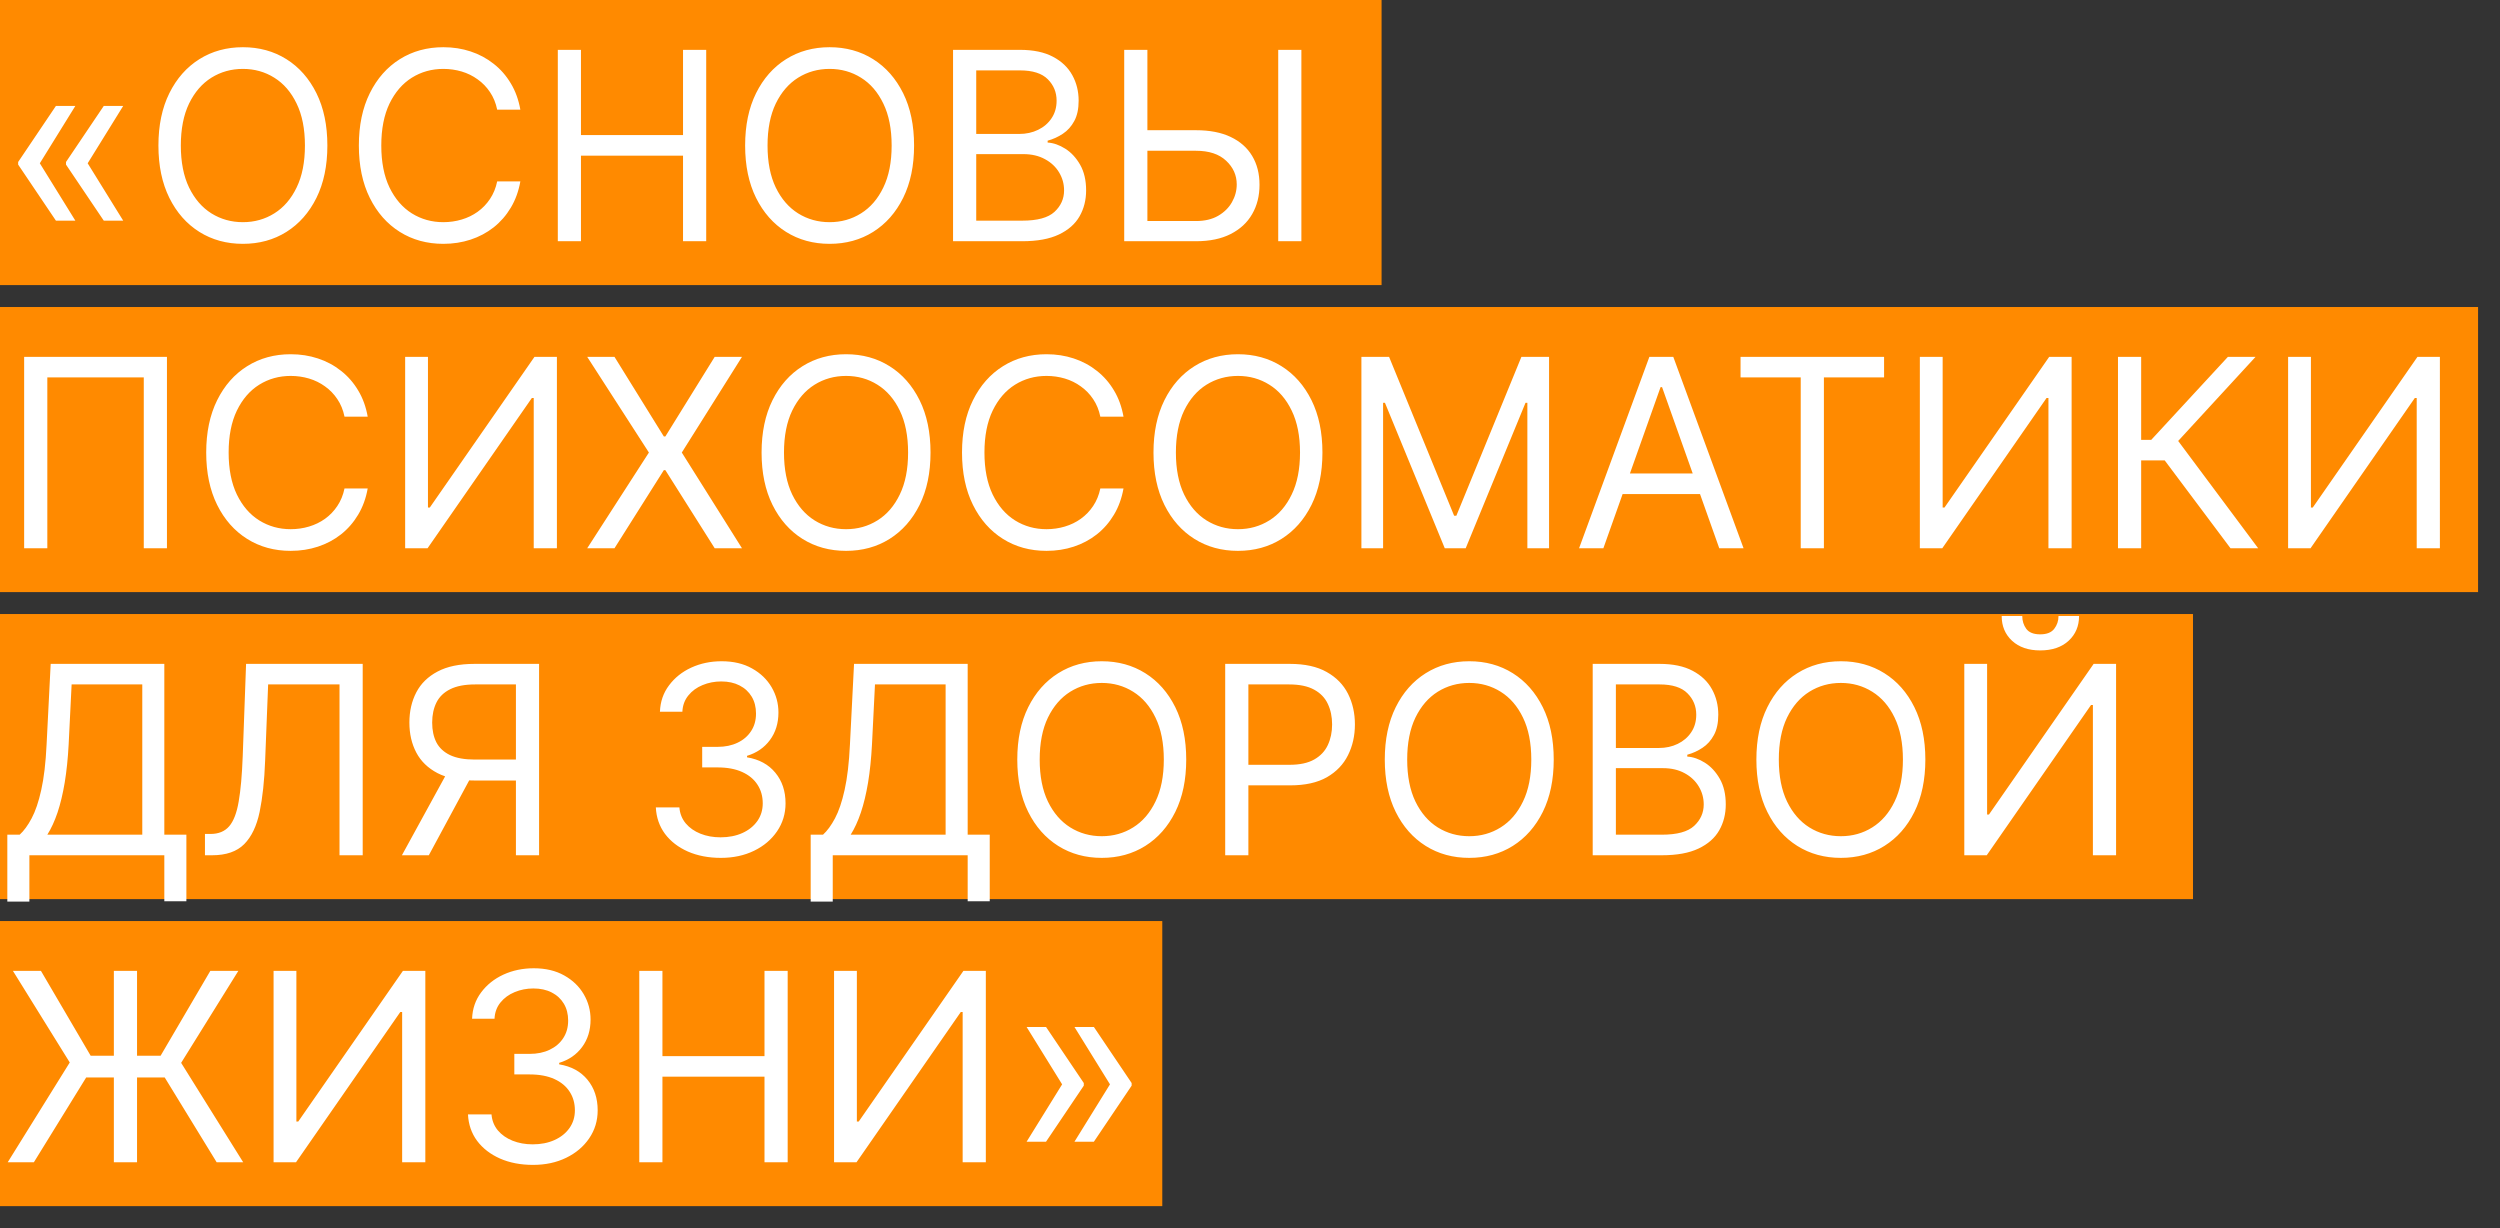
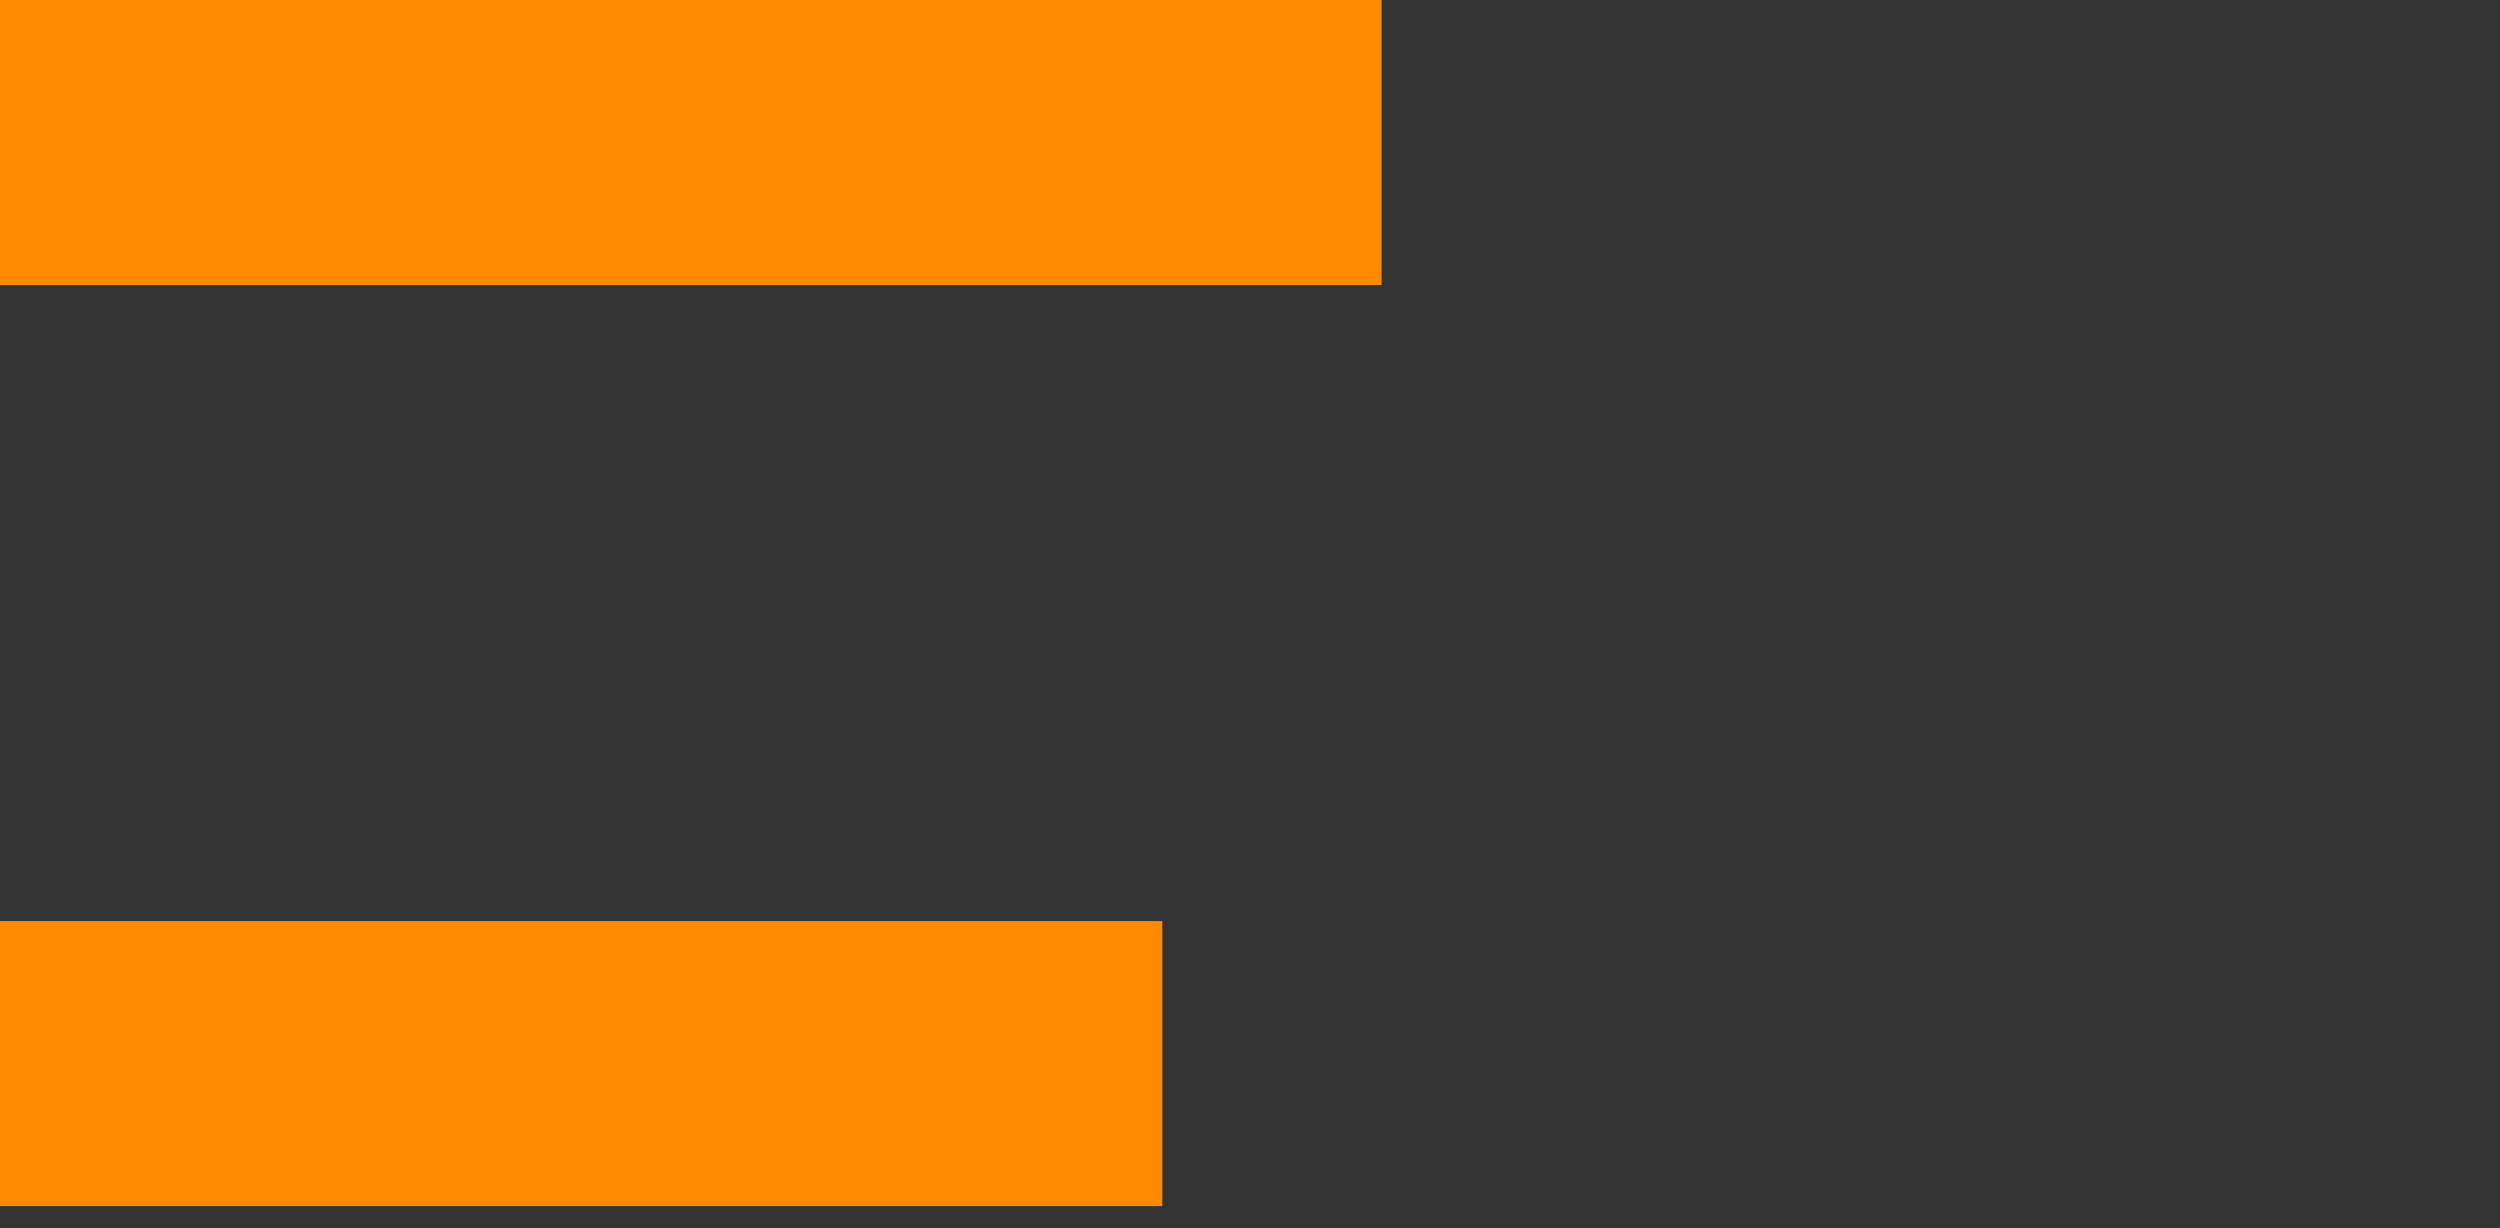
<svg xmlns="http://www.w3.org/2000/svg" width="114" height="56" viewBox="0 0 114 56" fill="none">
  <rect x="0" y="0" width="114" height="56" fill="#333333" stroke="none" />
  <rect width="63" height="13" fill="#FF8A00" />
-   <rect y="14" width="113" height="13" fill="#FF8A00" />
-   <rect y="28" width="100" height="13" fill="#FF8A00" />
  <rect y="42" width="53" height="13" fill="#FF8A00" />
-   <path d="M3.436 10.062H2.55L0.828 7.506V7.42H1.8L3.436 10.062ZM3.436 4.83L1.8 7.472H0.828V7.386L2.55 4.83H3.436ZM5.618 10.062H4.732L3.01 7.506V7.42H3.982L5.618 10.062ZM5.618 4.83L3.982 7.472H3.01V7.386L4.732 4.83H5.618ZM14.928 6.636C14.928 7.557 14.762 8.352 14.43 9.023C14.097 9.693 13.641 10.21 13.062 10.574C12.482 10.938 11.82 11.119 11.076 11.119C10.332 11.119 9.67 10.938 9.09 10.574C8.511 10.21 8.055 9.693 7.722 9.023C7.39 8.352 7.224 7.557 7.224 6.636C7.224 5.716 7.39 4.92 7.722 4.25C8.055 3.58 8.511 3.062 9.09 2.699C9.67 2.335 10.332 2.153 11.076 2.153C11.82 2.153 12.482 2.335 13.062 2.699C13.641 3.062 14.097 3.58 14.43 4.25C14.762 4.92 14.928 5.716 14.928 6.636ZM13.905 6.636C13.905 5.881 13.779 5.243 13.526 4.723C13.276 4.203 12.937 3.81 12.508 3.543C12.082 3.276 11.604 3.142 11.076 3.142C10.548 3.142 10.069 3.276 9.64 3.543C9.214 3.81 8.874 4.203 8.621 4.723C8.371 5.243 8.246 5.881 8.246 6.636C8.246 7.392 8.371 8.03 8.621 8.55C8.874 9.07 9.214 9.463 9.64 9.73C10.069 9.997 10.548 10.131 11.076 10.131C11.604 10.131 12.082 9.997 12.508 9.73C12.937 9.463 13.276 9.07 13.526 8.55C13.779 8.03 13.905 7.392 13.905 6.636ZM23.728 5H22.671C22.609 4.696 22.499 4.429 22.343 4.199C22.19 3.969 22.002 3.776 21.78 3.619C21.562 3.46 21.319 3.341 21.052 3.261C20.785 3.182 20.506 3.142 20.217 3.142C19.688 3.142 19.209 3.276 18.78 3.543C18.354 3.81 18.015 4.203 17.762 4.723C17.512 5.243 17.387 5.881 17.387 6.636C17.387 7.392 17.512 8.03 17.762 8.55C18.015 9.07 18.354 9.463 18.78 9.73C19.209 9.997 19.688 10.131 20.217 10.131C20.506 10.131 20.785 10.091 21.052 10.011C21.319 9.932 21.562 9.814 21.78 9.658C22.002 9.499 22.19 9.304 22.343 9.074C22.499 8.841 22.609 8.574 22.671 8.273H23.728C23.648 8.719 23.504 9.118 23.293 9.47C23.083 9.822 22.822 10.122 22.509 10.369C22.197 10.614 21.846 10.8 21.457 10.928C21.07 11.055 20.657 11.119 20.217 11.119C19.472 11.119 18.81 10.938 18.231 10.574C17.651 10.21 17.195 9.693 16.863 9.023C16.53 8.352 16.364 7.557 16.364 6.636C16.364 5.716 16.53 4.92 16.863 4.25C17.195 3.58 17.651 3.062 18.231 2.699C18.81 2.335 19.472 2.153 20.217 2.153C20.657 2.153 21.07 2.217 21.457 2.345C21.846 2.473 22.197 2.661 22.509 2.908C22.822 3.152 23.083 3.45 23.293 3.803C23.504 4.152 23.648 4.551 23.728 5ZM25.436 11V2.273H26.492V6.159H31.146V2.273H32.203V11H31.146V7.097H26.492V11H25.436ZM41.682 6.636C41.682 7.557 41.516 8.352 41.184 9.023C40.851 9.693 40.395 10.21 39.816 10.574C39.236 10.938 38.574 11.119 37.83 11.119C37.086 11.119 36.424 10.938 35.844 10.574C35.265 10.21 34.809 9.693 34.476 9.023C34.144 8.352 33.978 7.557 33.978 6.636C33.978 5.716 34.144 4.92 34.476 4.25C34.809 3.58 35.265 3.062 35.844 2.699C36.424 2.335 37.086 2.153 37.83 2.153C38.574 2.153 39.236 2.335 39.816 2.699C40.395 3.062 40.851 3.58 41.184 4.25C41.516 4.92 41.682 5.716 41.682 6.636ZM40.659 6.636C40.659 5.881 40.533 5.243 40.28 4.723C40.03 4.203 39.691 3.81 39.262 3.543C38.836 3.276 38.358 3.142 37.83 3.142C37.301 3.142 36.823 3.276 36.394 3.543C35.968 3.81 35.628 4.203 35.375 4.723C35.125 5.243 35 5.881 35 6.636C35 7.392 35.125 8.03 35.375 8.55C35.628 9.07 35.968 9.463 36.394 9.73C36.823 9.997 37.301 10.131 37.83 10.131C38.358 10.131 38.836 9.997 39.262 9.73C39.691 9.463 40.03 9.07 40.28 8.55C40.533 8.03 40.659 7.392 40.659 6.636ZM43.459 11V2.273H46.51C47.118 2.273 47.62 2.378 48.015 2.588C48.409 2.795 48.703 3.075 48.897 3.428C49.09 3.777 49.186 4.165 49.186 4.591C49.186 4.966 49.12 5.276 48.986 5.52C48.855 5.764 48.682 5.957 48.466 6.099C48.253 6.241 48.022 6.347 47.772 6.415V6.5C48.039 6.517 48.307 6.611 48.577 6.781C48.847 6.952 49.073 7.196 49.255 7.514C49.436 7.832 49.527 8.222 49.527 8.682C49.527 9.119 49.428 9.513 49.229 9.862C49.03 10.212 48.716 10.489 48.287 10.693C47.858 10.898 47.3 11 46.613 11H43.459ZM44.516 10.062H46.613C47.303 10.062 47.793 9.929 48.083 9.662C48.375 9.392 48.522 9.065 48.522 8.682C48.522 8.386 48.446 8.114 48.296 7.864C48.145 7.611 47.931 7.409 47.652 7.259C47.374 7.105 47.044 7.028 46.664 7.028H44.516V10.062ZM44.516 6.108H46.476C46.794 6.108 47.081 6.045 47.337 5.92C47.596 5.795 47.8 5.619 47.951 5.392C48.104 5.165 48.181 4.898 48.181 4.591C48.181 4.207 48.047 3.882 47.78 3.615C47.513 3.345 47.09 3.21 46.51 3.21H44.516V6.108ZM52.048 5.938H54.537C55.162 5.938 55.689 6.04 56.117 6.244C56.549 6.449 56.876 6.737 57.098 7.109C57.322 7.482 57.434 7.92 57.434 8.426C57.434 8.932 57.322 9.378 57.098 9.764C56.876 10.151 56.549 10.453 56.117 10.672C55.689 10.891 55.162 11 54.537 11H51.264V2.273H52.321V10.079H54.537C54.934 10.079 55.271 10 55.547 9.841C55.825 9.679 56.035 9.472 56.177 9.219C56.322 8.963 56.395 8.693 56.395 8.409C56.395 7.991 56.234 7.632 55.913 7.331C55.592 7.027 55.133 6.875 54.537 6.875H52.048V5.938ZM59.343 2.273V11H58.287V2.273H59.343ZM7.613 16.273V25H6.556V17.21H2.158V25H1.101V16.273H7.613ZM16.767 19H15.71C15.648 18.696 15.538 18.429 15.382 18.199C15.229 17.969 15.041 17.776 14.82 17.619C14.601 17.46 14.358 17.341 14.091 17.261C13.824 17.182 13.546 17.142 13.256 17.142C12.727 17.142 12.249 17.276 11.82 17.543C11.393 17.81 11.054 18.203 10.801 18.723C10.551 19.243 10.426 19.881 10.426 20.636C10.426 21.392 10.551 22.03 10.801 22.55C11.054 23.07 11.393 23.463 11.82 23.73C12.249 23.997 12.727 24.131 13.256 24.131C13.546 24.131 13.824 24.091 14.091 24.011C14.358 23.932 14.601 23.814 14.82 23.658C15.041 23.499 15.229 23.304 15.382 23.074C15.538 22.841 15.648 22.574 15.71 22.273H16.767C16.688 22.719 16.543 23.118 16.332 23.47C16.122 23.822 15.861 24.122 15.548 24.369C15.236 24.614 14.885 24.8 14.496 24.928C14.109 25.055 13.696 25.119 13.256 25.119C12.511 25.119 11.849 24.938 11.27 24.574C10.69 24.21 10.234 23.693 9.902 23.023C9.57 22.352 9.403 21.557 9.403 20.636C9.403 19.716 9.57 18.921 9.902 18.25C10.234 17.579 10.69 17.062 11.27 16.699C11.849 16.335 12.511 16.153 13.256 16.153C13.696 16.153 14.109 16.217 14.496 16.345C14.885 16.473 15.236 16.66 15.548 16.908C15.861 17.152 16.122 17.45 16.332 17.803C16.543 18.152 16.688 18.551 16.767 19ZM18.475 16.273H19.515V23.142H19.6L24.372 16.273H25.395V25H24.338V18.148H24.253L19.497 25H18.475V16.273ZM28.021 16.273L30.271 19.903H30.34L32.59 16.273H33.834L31.09 20.636L33.834 25H32.59L30.34 21.438H30.271L28.021 25H26.777L29.59 20.636L26.777 16.273H28.021ZM42.432 20.636C42.432 21.557 42.266 22.352 41.934 23.023C41.601 23.693 41.145 24.21 40.566 24.574C39.986 24.938 39.324 25.119 38.58 25.119C37.836 25.119 37.174 24.938 36.594 24.574C36.015 24.21 35.559 23.693 35.226 23.023C34.894 22.352 34.728 21.557 34.728 20.636C34.728 19.716 34.894 18.921 35.226 18.25C35.559 17.579 36.015 17.062 36.594 16.699C37.174 16.335 37.836 16.153 38.58 16.153C39.324 16.153 39.986 16.335 40.566 16.699C41.145 17.062 41.601 17.579 41.934 18.25C42.266 18.921 42.432 19.716 42.432 20.636ZM41.409 20.636C41.409 19.881 41.283 19.243 41.03 18.723C40.78 18.203 40.441 17.81 40.012 17.543C39.586 17.276 39.108 17.142 38.58 17.142C38.051 17.142 37.573 17.276 37.144 17.543C36.718 17.81 36.378 18.203 36.125 18.723C35.875 19.243 35.75 19.881 35.75 20.636C35.75 21.392 35.875 22.03 36.125 22.55C36.378 23.07 36.718 23.463 37.144 23.73C37.573 23.997 38.051 24.131 38.58 24.131C39.108 24.131 39.586 23.997 40.012 23.73C40.441 23.463 40.78 23.07 41.03 22.55C41.283 22.03 41.409 21.392 41.409 20.636ZM51.232 19H50.175C50.113 18.696 50.003 18.429 49.847 18.199C49.694 17.969 49.506 17.776 49.284 17.619C49.066 17.46 48.823 17.341 48.556 17.261C48.289 17.182 48.01 17.142 47.721 17.142C47.192 17.142 46.713 17.276 46.284 17.543C45.858 17.81 45.519 18.203 45.266 18.723C45.016 19.243 44.891 19.881 44.891 20.636C44.891 21.392 45.016 22.03 45.266 22.55C45.519 23.07 45.858 23.463 46.284 23.73C46.713 23.997 47.192 24.131 47.721 24.131C48.01 24.131 48.289 24.091 48.556 24.011C48.823 23.932 49.066 23.814 49.284 23.658C49.506 23.499 49.694 23.304 49.847 23.074C50.003 22.841 50.113 22.574 50.175 22.273H51.232C51.152 22.719 51.008 23.118 50.797 23.47C50.587 23.822 50.326 24.122 50.013 24.369C49.701 24.614 49.35 24.8 48.961 24.928C48.574 25.055 48.161 25.119 47.721 25.119C46.976 25.119 46.314 24.938 45.735 24.574C45.155 24.21 44.699 23.693 44.367 23.023C44.034 22.352 43.868 21.557 43.868 20.636C43.868 19.716 44.034 18.921 44.367 18.25C44.699 17.579 45.155 17.062 45.735 16.699C46.314 16.335 46.976 16.153 47.721 16.153C48.161 16.153 48.574 16.217 48.961 16.345C49.35 16.473 49.701 16.66 50.013 16.908C50.326 17.152 50.587 17.45 50.797 17.803C51.008 18.152 51.152 18.551 51.232 19ZM60.303 20.636C60.303 21.557 60.137 22.352 59.805 23.023C59.472 23.693 59.016 24.21 58.437 24.574C57.857 24.938 57.195 25.119 56.451 25.119C55.707 25.119 55.045 24.938 54.465 24.574C53.886 24.21 53.43 23.693 53.097 23.023C52.765 22.352 52.599 21.557 52.599 20.636C52.599 19.716 52.765 18.921 53.097 18.25C53.43 17.579 53.886 17.062 54.465 16.699C55.045 16.335 55.707 16.153 56.451 16.153C57.195 16.153 57.857 16.335 58.437 16.699C59.016 17.062 59.472 17.579 59.805 18.25C60.137 18.921 60.303 19.716 60.303 20.636ZM59.281 20.636C59.281 19.881 59.154 19.243 58.901 18.723C58.651 18.203 58.312 17.81 57.883 17.543C57.457 17.276 56.979 17.142 56.451 17.142C55.923 17.142 55.444 17.276 55.015 17.543C54.589 17.81 54.249 18.203 53.996 18.723C53.746 19.243 53.621 19.881 53.621 20.636C53.621 21.392 53.746 22.03 53.996 22.55C54.249 23.07 54.589 23.463 55.015 23.73C55.444 23.997 55.923 24.131 56.451 24.131C56.979 24.131 57.457 23.997 57.883 23.73C58.312 23.463 58.651 23.07 58.901 22.55C59.154 22.03 59.281 21.392 59.281 20.636ZM62.08 16.273H63.342L66.308 23.517H66.41L69.376 16.273H70.637V25H69.648V18.369H69.563L66.836 25H65.881L63.154 18.369H63.069V25H62.08V16.273ZM73.114 25H72.006L75.211 16.273H76.302L79.506 25H78.398L75.79 17.653H75.722L73.114 25ZM73.523 21.591H77.989V22.528H73.523V21.591ZM79.369 17.21V16.273H85.914V17.21H83.17V25H82.113V17.21H79.369ZM87.545 16.273H88.585V23.142H88.67L93.443 16.273H94.466V25H93.409V18.148H93.323L88.568 25H87.545V16.273ZM101.711 25L98.711 20.994H97.637V25H96.58V16.273H97.637V20.057H98.097L101.592 16.273H102.853L99.325 20.108L102.972 25H101.711ZM104.338 16.273H105.378V23.142H105.463L110.236 16.273H111.259V25H110.202V18.148H110.116L105.361 25H104.338V16.273ZM0.334 41.114V38.062H0.897C1.09 37.886 1.272 37.638 1.442 37.317C1.615 36.993 1.762 36.561 1.881 36.021C2.003 35.479 2.084 34.79 2.124 33.955L2.311 30.273H7.493V38.062H8.499V41.097H7.493V39H1.34V41.114H0.334ZM2.158 38.062H6.488V31.21H3.266L3.13 33.955C3.096 34.591 3.036 35.168 2.951 35.685C2.865 36.199 2.756 36.655 2.623 37.053C2.489 37.447 2.334 37.784 2.158 38.062ZM9.346 39V38.028H9.602C9.965 38.028 10.248 37.912 10.45 37.679C10.651 37.446 10.796 37.07 10.884 36.55C10.975 36.03 11.036 35.341 11.068 34.483L11.221 30.273H16.539V39H15.482V31.21H12.227L12.09 34.688C12.056 35.602 11.972 36.381 11.839 37.023C11.705 37.665 11.471 38.155 11.136 38.493C10.8 38.831 10.312 39 9.67 39H9.346ZM24.582 39H23.526V31.21H21.668C21.196 31.21 20.817 31.283 20.53 31.428C20.243 31.57 20.034 31.771 19.903 32.033C19.773 32.294 19.707 32.599 19.707 32.949C19.707 33.298 19.771 33.599 19.899 33.852C20.03 34.102 20.237 34.295 20.521 34.432C20.808 34.568 21.185 34.636 21.651 34.636H24.003V35.591H21.616C20.94 35.591 20.385 35.479 19.95 35.254C19.516 35.027 19.193 34.715 18.983 34.317C18.773 33.919 18.668 33.463 18.668 32.949C18.668 32.435 18.773 31.976 18.983 31.572C19.193 31.169 19.517 30.852 19.954 30.622C20.392 30.389 20.952 30.273 21.634 30.273H24.582V39ZM20.474 35.08H21.668L19.554 39H18.327L20.474 35.08ZM32.872 39.119C32.309 39.119 31.808 39.023 31.367 38.83C30.93 38.636 30.582 38.368 30.323 38.024C30.068 37.678 29.929 37.276 29.906 36.818H30.98C31.003 37.099 31.099 37.342 31.27 37.547C31.44 37.749 31.663 37.905 31.939 38.016C32.214 38.126 32.52 38.182 32.855 38.182C33.23 38.182 33.562 38.117 33.852 37.986C34.142 37.855 34.369 37.673 34.534 37.44C34.699 37.207 34.781 36.938 34.781 36.631C34.781 36.31 34.701 36.027 34.542 35.783C34.383 35.535 34.15 35.342 33.843 35.203C33.537 35.064 33.162 34.994 32.718 34.994H32.02V34.057H32.718C33.065 34.057 33.369 33.994 33.63 33.869C33.895 33.744 34.1 33.568 34.248 33.341C34.399 33.114 34.474 32.847 34.474 32.54C34.474 32.244 34.409 31.987 34.278 31.768C34.147 31.55 33.963 31.379 33.724 31.257C33.488 31.135 33.21 31.074 32.889 31.074C32.588 31.074 32.304 31.129 32.037 31.24C31.772 31.348 31.556 31.506 31.389 31.713C31.221 31.918 31.13 32.165 31.116 32.455H30.093C30.11 31.997 30.248 31.597 30.507 31.253C30.765 30.906 31.103 30.636 31.521 30.443C31.941 30.25 32.403 30.153 32.906 30.153C33.446 30.153 33.909 30.263 34.295 30.482C34.681 30.697 34.978 30.983 35.186 31.338C35.393 31.693 35.497 32.077 35.497 32.489C35.497 32.98 35.367 33.399 35.109 33.746C34.853 34.092 34.505 34.332 34.065 34.466V34.534C34.616 34.625 35.047 34.859 35.356 35.237C35.666 35.612 35.821 36.077 35.821 36.631C35.821 37.105 35.691 37.531 35.433 37.909C35.177 38.284 34.828 38.58 34.385 38.795C33.941 39.011 33.437 39.119 32.872 39.119ZM36.967 41.114V38.062H37.529C37.723 37.886 37.904 37.638 38.075 37.317C38.248 36.993 38.395 36.561 38.514 36.021C38.636 35.479 38.717 34.79 38.757 33.955L38.944 30.273H44.126V38.062H45.132V41.097H44.126V39H37.973V41.114H36.967ZM38.791 38.062H43.12V31.21H39.899L39.762 33.955C39.728 34.591 39.669 35.168 39.584 35.685C39.498 36.199 39.389 36.655 39.255 37.053C39.122 37.447 38.967 37.784 38.791 38.062ZM54.092 34.636C54.092 35.557 53.926 36.352 53.594 37.023C53.261 37.693 52.805 38.21 52.226 38.574C51.646 38.938 50.984 39.119 50.24 39.119C49.496 39.119 48.834 38.938 48.254 38.574C47.675 38.21 47.219 37.693 46.886 37.023C46.554 36.352 46.388 35.557 46.388 34.636C46.388 33.716 46.554 32.92 46.886 32.25C47.219 31.579 47.675 31.062 48.254 30.699C48.834 30.335 49.496 30.153 50.24 30.153C50.984 30.153 51.646 30.335 52.226 30.699C52.805 31.062 53.261 31.579 53.594 32.25C53.926 32.92 54.092 33.716 54.092 34.636ZM53.07 34.636C53.07 33.881 52.943 33.243 52.69 32.723C52.44 32.203 52.101 31.81 51.672 31.543C51.246 31.276 50.769 31.142 50.24 31.142C49.712 31.142 49.233 31.276 48.804 31.543C48.378 31.81 48.038 32.203 47.785 32.723C47.535 33.243 47.41 33.881 47.41 34.636C47.41 35.392 47.535 36.03 47.785 36.55C48.038 37.07 48.378 37.463 48.804 37.73C49.233 37.997 49.712 38.131 50.24 38.131C50.769 38.131 51.246 37.997 51.672 37.73C52.101 37.463 52.44 37.07 52.69 36.55C52.943 36.03 53.07 35.392 53.07 34.636ZM55.869 39V30.273H58.818C59.503 30.273 60.062 30.396 60.497 30.643C60.935 30.888 61.258 31.219 61.469 31.636C61.679 32.054 61.784 32.52 61.784 33.034C61.784 33.548 61.679 34.016 61.469 34.436C61.261 34.856 60.94 35.192 60.506 35.442C60.071 35.689 59.514 35.812 58.835 35.812H56.722V34.875H58.801C59.27 34.875 59.646 34.794 59.93 34.632C60.215 34.47 60.42 34.251 60.548 33.976C60.679 33.697 60.744 33.383 60.744 33.034C60.744 32.685 60.679 32.372 60.548 32.097C60.42 31.821 60.213 31.605 59.926 31.449C59.639 31.29 59.258 31.21 58.784 31.21H56.926V39H55.869ZM70.85 34.636C70.85 35.557 70.684 36.352 70.352 37.023C70.019 37.693 69.563 38.21 68.984 38.574C68.404 38.938 67.742 39.119 66.998 39.119C66.254 39.119 65.592 38.938 65.012 38.574C64.433 38.21 63.977 37.693 63.644 37.023C63.312 36.352 63.146 35.557 63.146 34.636C63.146 33.716 63.312 32.92 63.644 32.25C63.977 31.579 64.433 31.062 65.012 30.699C65.592 30.335 66.254 30.153 66.998 30.153C67.742 30.153 68.404 30.335 68.984 30.699C69.563 31.062 70.019 31.579 70.352 32.25C70.684 32.92 70.85 33.716 70.85 34.636ZM69.827 34.636C69.827 33.881 69.701 33.243 69.448 32.723C69.198 32.203 68.859 31.81 68.43 31.543C68.004 31.276 67.526 31.142 66.998 31.142C66.469 31.142 65.991 31.276 65.562 31.543C65.136 31.81 64.796 32.203 64.543 32.723C64.293 33.243 64.168 33.881 64.168 34.636C64.168 35.392 64.293 36.03 64.543 36.55C64.796 37.07 65.136 37.463 65.562 37.73C65.991 37.997 66.469 38.131 66.998 38.131C67.526 38.131 68.004 37.997 68.43 37.73C68.859 37.463 69.198 37.07 69.448 36.55C69.701 36.03 69.827 35.392 69.827 34.636ZM72.627 39V30.273H75.678C76.286 30.273 76.788 30.378 77.183 30.588C77.577 30.796 77.871 31.075 78.065 31.428C78.258 31.777 78.354 32.165 78.354 32.591C78.354 32.966 78.288 33.276 78.154 33.52C78.023 33.764 77.85 33.957 77.634 34.099C77.421 34.242 77.19 34.347 76.94 34.415V34.5C77.207 34.517 77.475 34.611 77.745 34.781C78.015 34.952 78.241 35.196 78.423 35.514C78.604 35.832 78.695 36.222 78.695 36.682C78.695 37.119 78.596 37.513 78.397 37.862C78.198 38.212 77.884 38.489 77.455 38.693C77.026 38.898 76.468 39 75.781 39H72.627ZM73.684 38.062H75.781C76.471 38.062 76.961 37.929 77.251 37.662C77.543 37.392 77.69 37.065 77.69 36.682C77.69 36.386 77.614 36.114 77.464 35.864C77.313 35.611 77.099 35.409 76.82 35.258C76.542 35.105 76.212 35.028 75.832 35.028H73.684V38.062ZM73.684 34.108H75.644C75.962 34.108 76.249 34.045 76.505 33.92C76.763 33.795 76.968 33.619 77.119 33.392C77.272 33.165 77.349 32.898 77.349 32.591C77.349 32.207 77.215 31.882 76.948 31.615C76.681 31.345 76.258 31.21 75.678 31.21H73.684V34.108ZM87.796 34.636C87.796 35.557 87.629 36.352 87.297 37.023C86.965 37.693 86.508 38.21 85.929 38.574C85.349 38.938 84.688 39.119 83.943 39.119C83.199 39.119 82.537 38.938 81.957 38.574C81.378 38.21 80.922 37.693 80.59 37.023C80.257 36.352 80.091 35.557 80.091 34.636C80.091 33.716 80.257 32.92 80.59 32.25C80.922 31.579 81.378 31.062 81.957 30.699C82.537 30.335 83.199 30.153 83.943 30.153C84.688 30.153 85.349 30.335 85.929 30.699C86.508 31.062 86.965 31.579 87.297 32.25C87.629 32.92 87.796 33.716 87.796 34.636ZM86.773 34.636C86.773 33.881 86.646 33.243 86.394 32.723C86.144 32.203 85.804 31.81 85.375 31.543C84.949 31.276 84.472 31.142 83.943 31.142C83.415 31.142 82.936 31.276 82.507 31.543C82.081 31.81 81.742 32.203 81.489 32.723C81.239 33.243 81.114 33.881 81.114 34.636C81.114 35.392 81.239 36.03 81.489 36.55C81.742 37.07 82.081 37.463 82.507 37.73C82.936 37.997 83.415 38.131 83.943 38.131C84.472 38.131 84.949 37.997 85.375 37.73C85.804 37.463 86.144 37.07 86.394 36.55C86.646 36.03 86.773 35.392 86.773 34.636ZM89.572 30.273H90.612V37.142H90.697L95.47 30.273H96.493V39H95.436V32.148H95.351L90.595 39H89.572V30.273ZM93.868 28.091H94.805C94.805 28.551 94.646 28.928 94.328 29.22C94.01 29.513 93.578 29.659 93.033 29.659C92.496 29.659 92.068 29.513 91.75 29.22C91.435 28.928 91.277 28.551 91.277 28.091H92.215C92.215 28.312 92.276 28.507 92.398 28.675C92.523 28.842 92.734 28.926 93.033 28.926C93.331 28.926 93.544 28.842 93.672 28.675C93.803 28.507 93.868 28.312 93.868 28.091ZM6.249 44.273V53H5.192V44.273H6.249ZM0.351 53L3.181 48.449L0.59 44.273H1.868L4.135 48.142H7.323L9.59 44.273H10.868L8.26 48.466L11.09 53H9.88L7.51 49.131H3.931L1.544 53H0.351ZM12.475 44.273H13.515V51.142H13.6L18.372 44.273H19.395V53H18.338V46.148H18.253L13.498 53H12.475V44.273ZM24.305 53.119C23.743 53.119 23.241 53.023 22.801 52.83C22.364 52.636 22.016 52.368 21.757 52.024C21.501 51.678 21.362 51.276 21.34 50.818H22.413C22.436 51.099 22.533 51.342 22.703 51.547C22.874 51.749 23.097 51.905 23.372 52.016C23.648 52.126 23.953 52.182 24.288 52.182C24.663 52.182 24.996 52.117 25.285 51.986C25.575 51.855 25.803 51.673 25.967 51.44C26.132 51.207 26.215 50.938 26.215 50.631C26.215 50.31 26.135 50.027 25.976 49.783C25.817 49.535 25.584 49.342 25.277 49.203C24.97 49.064 24.595 48.994 24.152 48.994H23.453V48.057H24.152C24.499 48.057 24.803 47.994 25.064 47.869C25.328 47.744 25.534 47.568 25.682 47.341C25.832 47.114 25.908 46.847 25.908 46.54C25.908 46.244 25.842 45.987 25.712 45.769C25.581 45.55 25.396 45.379 25.158 45.257C24.922 45.135 24.643 45.074 24.322 45.074C24.021 45.074 23.737 45.129 23.47 45.24C23.206 45.348 22.99 45.506 22.822 45.713C22.655 45.918 22.564 46.165 22.55 46.455H21.527C21.544 45.997 21.682 45.597 21.94 45.253C22.199 44.906 22.537 44.636 22.954 44.443C23.375 44.25 23.837 44.153 24.34 44.153C24.879 44.153 25.342 44.263 25.729 44.481C26.115 44.697 26.412 44.983 26.619 45.338C26.827 45.693 26.93 46.077 26.93 46.489C26.93 46.98 26.801 47.399 26.543 47.746C26.287 48.092 25.939 48.332 25.499 48.466V48.534C26.05 48.625 26.48 48.859 26.79 49.237C27.099 49.612 27.254 50.077 27.254 50.631C27.254 51.105 27.125 51.531 26.866 51.909C26.611 52.284 26.261 52.58 25.818 52.795C25.375 53.011 24.871 53.119 24.305 53.119ZM29.151 53V44.273H30.207V48.159H34.861V44.273H35.918V53H34.861V49.097H30.207V53H29.151ZM38.033 44.273H39.073V51.142H39.158L43.931 44.273H44.954V53H43.897V46.148H43.812L39.056 53H38.033V44.273ZM46.813 52.062L48.449 49.42H49.421V49.506L47.699 52.062H46.813ZM46.813 46.83H47.699L49.421 49.386V49.472H48.449L46.813 46.83ZM48.995 52.062L50.631 49.42H51.603V49.506L49.881 52.062H48.995ZM48.995 46.83H49.881L51.603 49.386V49.472H50.631L48.995 46.83Z" fill="white" />
</svg>